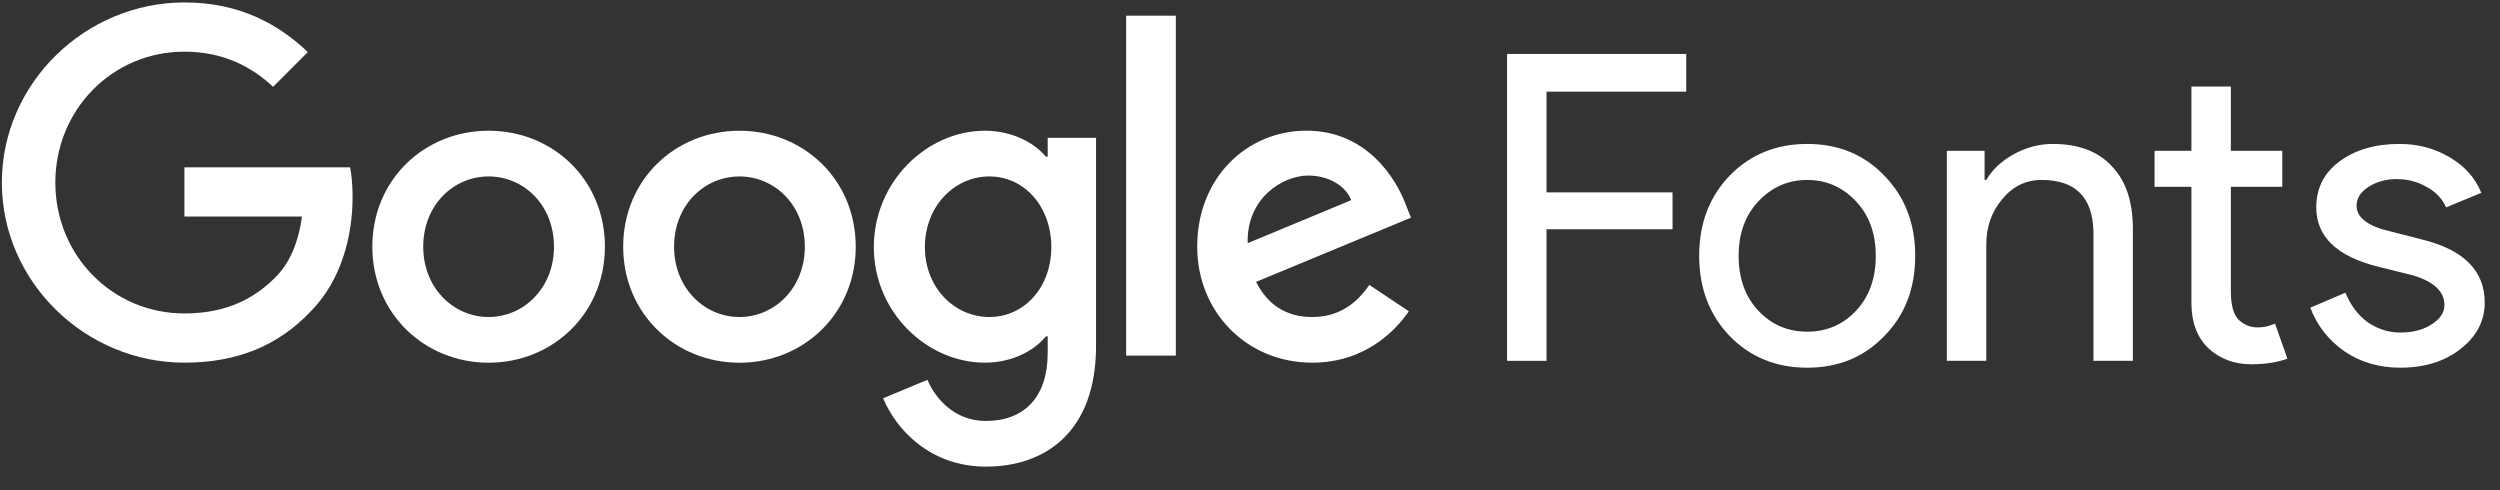
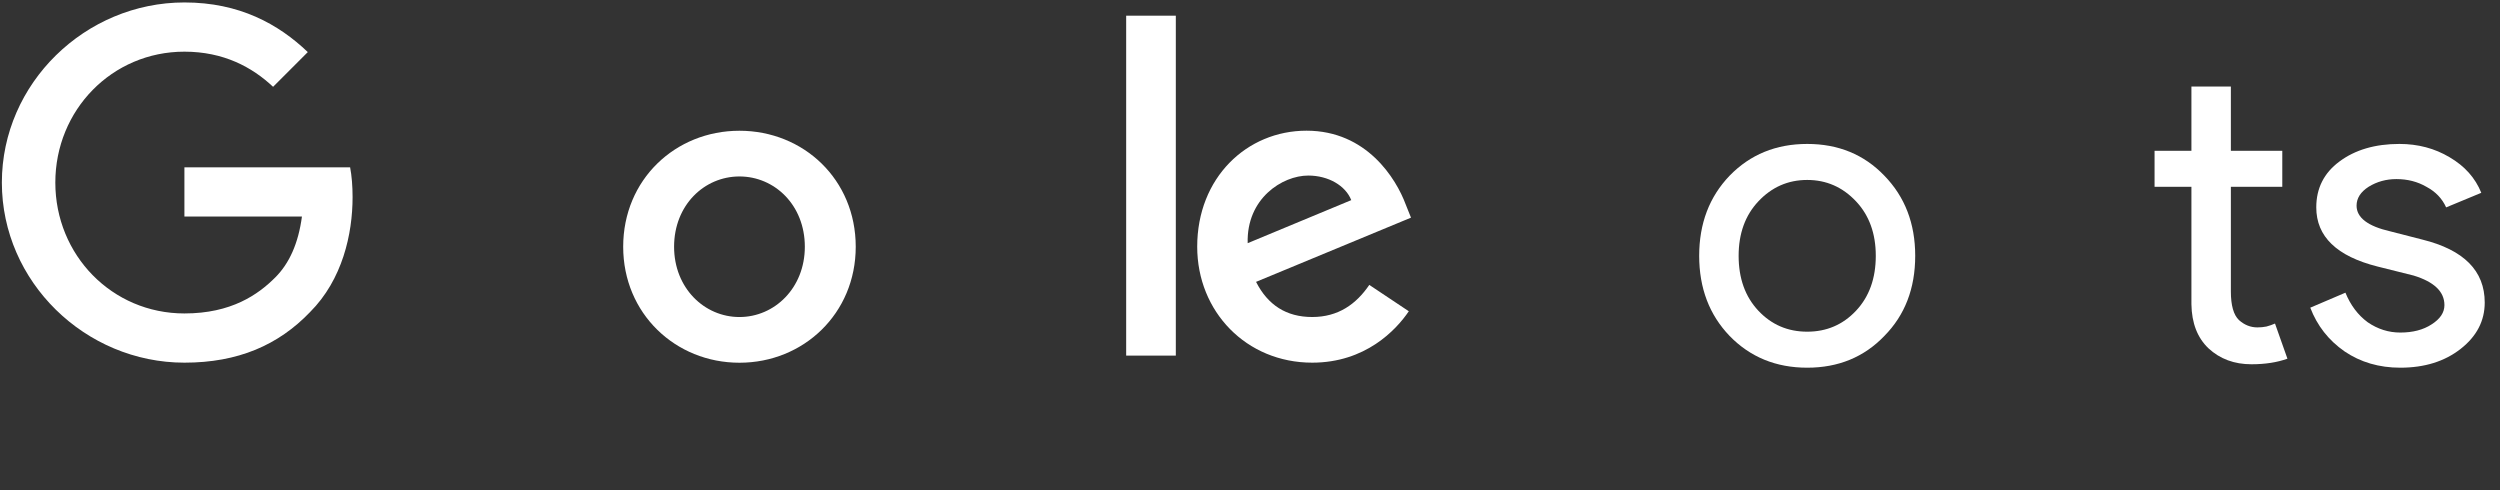
<svg xmlns="http://www.w3.org/2000/svg" width="153" height="30" viewBox="0 0 153 30" fill="none">
  <rect x="0" y="0" width="153" height="30" fill="#333333" stroke="none" />
-   <path d="M94.647 14.03V22.083H92.233V3.301H103.198V5.609H94.647V11.774H102.359V14.03H94.647Z" fill="white" />
  <path d="M103.99 15.656C103.99 13.68 104.611 12.045 105.853 10.751C107.112 9.457 108.694 8.809 110.601 8.809C112.507 8.809 114.081 9.457 115.322 10.751C116.582 12.045 117.211 13.68 117.211 15.656C117.211 17.65 116.582 19.285 115.322 20.561C114.081 21.855 112.507 22.503 110.601 22.503C108.694 22.503 107.112 21.855 105.853 20.561C104.611 19.267 103.99 17.632 103.99 15.656ZM106.404 15.656C106.404 17.038 106.806 18.157 107.61 19.014C108.415 19.871 109.412 20.299 110.601 20.299C111.79 20.299 112.787 19.871 113.591 19.014C114.396 18.157 114.798 17.038 114.798 15.656C114.798 14.292 114.396 13.181 113.591 12.325C112.769 11.45 111.772 11.013 110.601 11.013C109.429 11.013 108.432 11.45 107.61 12.325C106.806 13.181 106.404 14.292 106.404 15.656Z" fill="white" />
-   <path d="M119.147 9.229H121.456V11.013H121.561C121.928 10.383 122.487 9.859 123.239 9.439C124.009 9.019 124.805 8.809 125.626 8.809C127.2 8.809 128.407 9.264 129.246 10.174C130.103 11.065 130.532 12.342 130.532 14.003V22.083H128.119V14.161C128.066 12.062 127.008 11.013 124.944 11.013C123.983 11.013 123.178 11.406 122.531 12.193C121.884 12.963 121.561 13.89 121.561 14.974V22.083H119.147V9.229Z" fill="white" />
  <path d="M137.788 22.293C136.738 22.293 135.864 21.969 135.164 21.322C134.482 20.675 134.133 19.774 134.115 18.62V11.433H131.859V9.229H134.115V5.294H136.529V9.229H139.676V11.433H136.529V17.833C136.529 18.69 136.695 19.276 137.027 19.591C137.359 19.888 137.735 20.037 138.155 20.037C138.347 20.037 138.531 20.019 138.706 19.984C138.898 19.932 139.073 19.871 139.23 19.801L139.991 21.952C139.362 22.179 138.627 22.293 137.788 22.293Z" fill="white" />
  <path d="M152.065 18.515C152.065 19.634 151.576 20.579 150.596 21.348C149.617 22.118 148.384 22.503 146.898 22.503C145.603 22.503 144.467 22.17 143.487 21.506C142.508 20.824 141.809 19.932 141.389 18.83L143.54 17.912C143.855 18.681 144.309 19.285 144.904 19.722C145.516 20.142 146.181 20.352 146.898 20.352C147.667 20.352 148.305 20.185 148.812 19.853C149.337 19.521 149.599 19.127 149.599 18.673C149.599 17.851 148.97 17.247 147.711 16.863L145.507 16.312C143.006 15.682 141.756 14.476 141.756 12.692C141.756 11.52 142.228 10.585 143.173 9.885C144.134 9.168 145.359 8.809 146.845 8.809C147.982 8.809 149.005 9.081 149.914 9.623C150.841 10.165 151.488 10.891 151.855 11.8L149.704 12.692C149.46 12.15 149.057 11.73 148.498 11.433C147.956 11.118 147.343 10.96 146.661 10.96C146.032 10.96 145.464 11.118 144.956 11.433C144.467 11.748 144.222 12.132 144.222 12.587C144.222 13.321 144.913 13.846 146.294 14.161L148.235 14.659C150.789 15.289 152.065 16.574 152.065 18.515Z" fill="white" />
  <g clip-path="url(#clip0_2265_2062)">
-     <path d="M37.02 15.1C37.02 19.186 33.824 22.198 29.903 22.198C25.982 22.198 22.787 19.186 22.787 15.1C22.787 10.984 25.982 8.001 29.903 8.001C33.824 8.001 37.02 10.984 37.02 15.1ZM33.904 15.1C33.904 12.546 32.053 10.798 29.903 10.798C27.754 10.798 25.902 12.546 25.902 15.1C25.902 17.628 27.754 19.401 29.903 19.401C32.053 19.401 33.904 17.625 33.904 15.1Z" fill="white" />
    <path d="M52.371 15.101C52.371 19.188 49.176 22.199 45.255 22.199C41.334 22.199 38.139 19.188 38.139 15.101C38.139 10.988 41.334 8.002 45.255 8.002C49.176 8.002 52.371 10.985 52.371 15.101ZM49.256 15.101C49.256 12.547 47.404 10.799 45.255 10.799C43.106 10.799 41.254 12.547 41.254 15.101C41.254 17.629 43.106 19.402 45.255 19.402C47.404 19.402 49.256 17.626 49.256 15.101Z" fill="white" />
-     <path d="M67.078 8.43V21.174C67.078 26.416 63.988 28.557 60.336 28.557C56.898 28.557 54.828 26.256 54.048 24.374L56.76 23.245C57.243 24.4 58.426 25.763 60.333 25.763C62.67 25.763 64.119 24.32 64.119 21.603V20.582H64.01C63.313 21.443 61.97 22.195 60.275 22.195C56.728 22.195 53.478 19.103 53.478 15.125C53.478 11.118 56.728 8.001 60.275 8.001C61.967 8.001 63.31 8.753 64.01 9.588H64.119V8.433H67.078V8.43ZM64.34 15.125C64.34 12.626 62.674 10.798 60.553 10.798C58.404 10.798 56.603 12.626 56.603 15.125C56.603 17.599 58.404 19.401 60.553 19.401C62.674 19.401 64.34 17.599 64.34 15.125Z" fill="white" />
    <path d="M71.96 0.96V21.763H68.922V0.96H71.96Z" fill="white" />
    <path d="M83.801 17.436L86.219 19.049C85.438 20.204 83.558 22.195 80.308 22.195C76.278 22.195 73.269 19.078 73.269 15.097C73.269 10.875 76.304 7.998 79.959 7.998C83.641 7.998 85.441 10.93 86.03 12.514L86.353 13.32L76.87 17.25C77.596 18.675 78.725 19.401 80.308 19.401C81.894 19.401 82.995 18.62 83.801 17.436ZM76.358 14.882L82.697 12.248C82.349 11.362 81.299 10.744 80.065 10.744C78.482 10.744 76.278 12.143 76.358 14.882Z" fill="white" />
    <path d="M11.286 13.253V10.241H21.428C21.527 10.766 21.578 11.387 21.578 12.059C21.578 14.319 20.961 17.113 18.971 19.103C17.037 21.12 14.564 22.195 11.289 22.195C5.219 22.195 0.114 17.247 0.114 11.173C0.114 5.098 5.219 0.15 11.289 0.15C14.647 0.15 17.04 1.469 18.837 3.188L16.713 5.313C15.425 4.103 13.678 3.162 11.286 3.162C6.853 3.162 3.386 6.737 3.386 11.173C3.386 15.608 6.853 19.183 11.286 19.183C14.161 19.183 15.799 18.028 16.848 16.978C17.698 16.127 18.258 14.911 18.479 13.25L11.286 13.253Z" fill="white" />
  </g>
  <defs>
    <clipPath id="clip0_2265_2062">
      <rect width="86.994" height="29.444" fill="white" />
    </clipPath>
  </defs>
</svg>